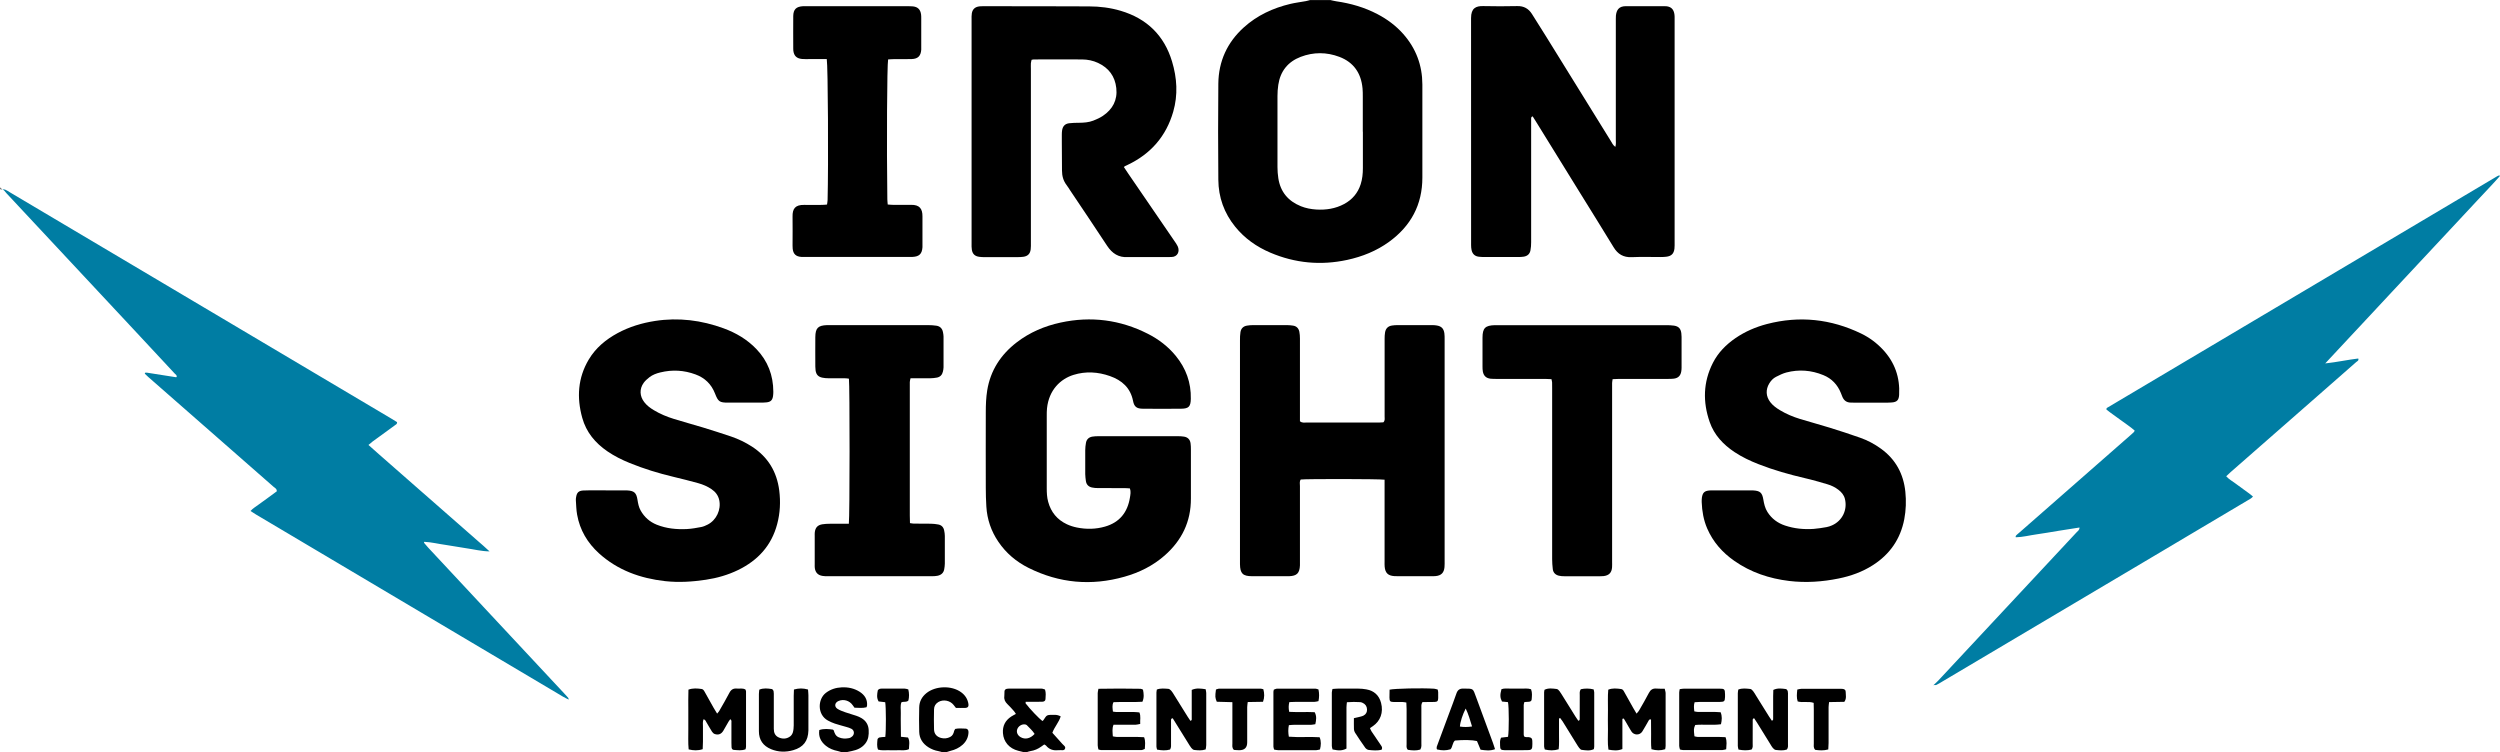
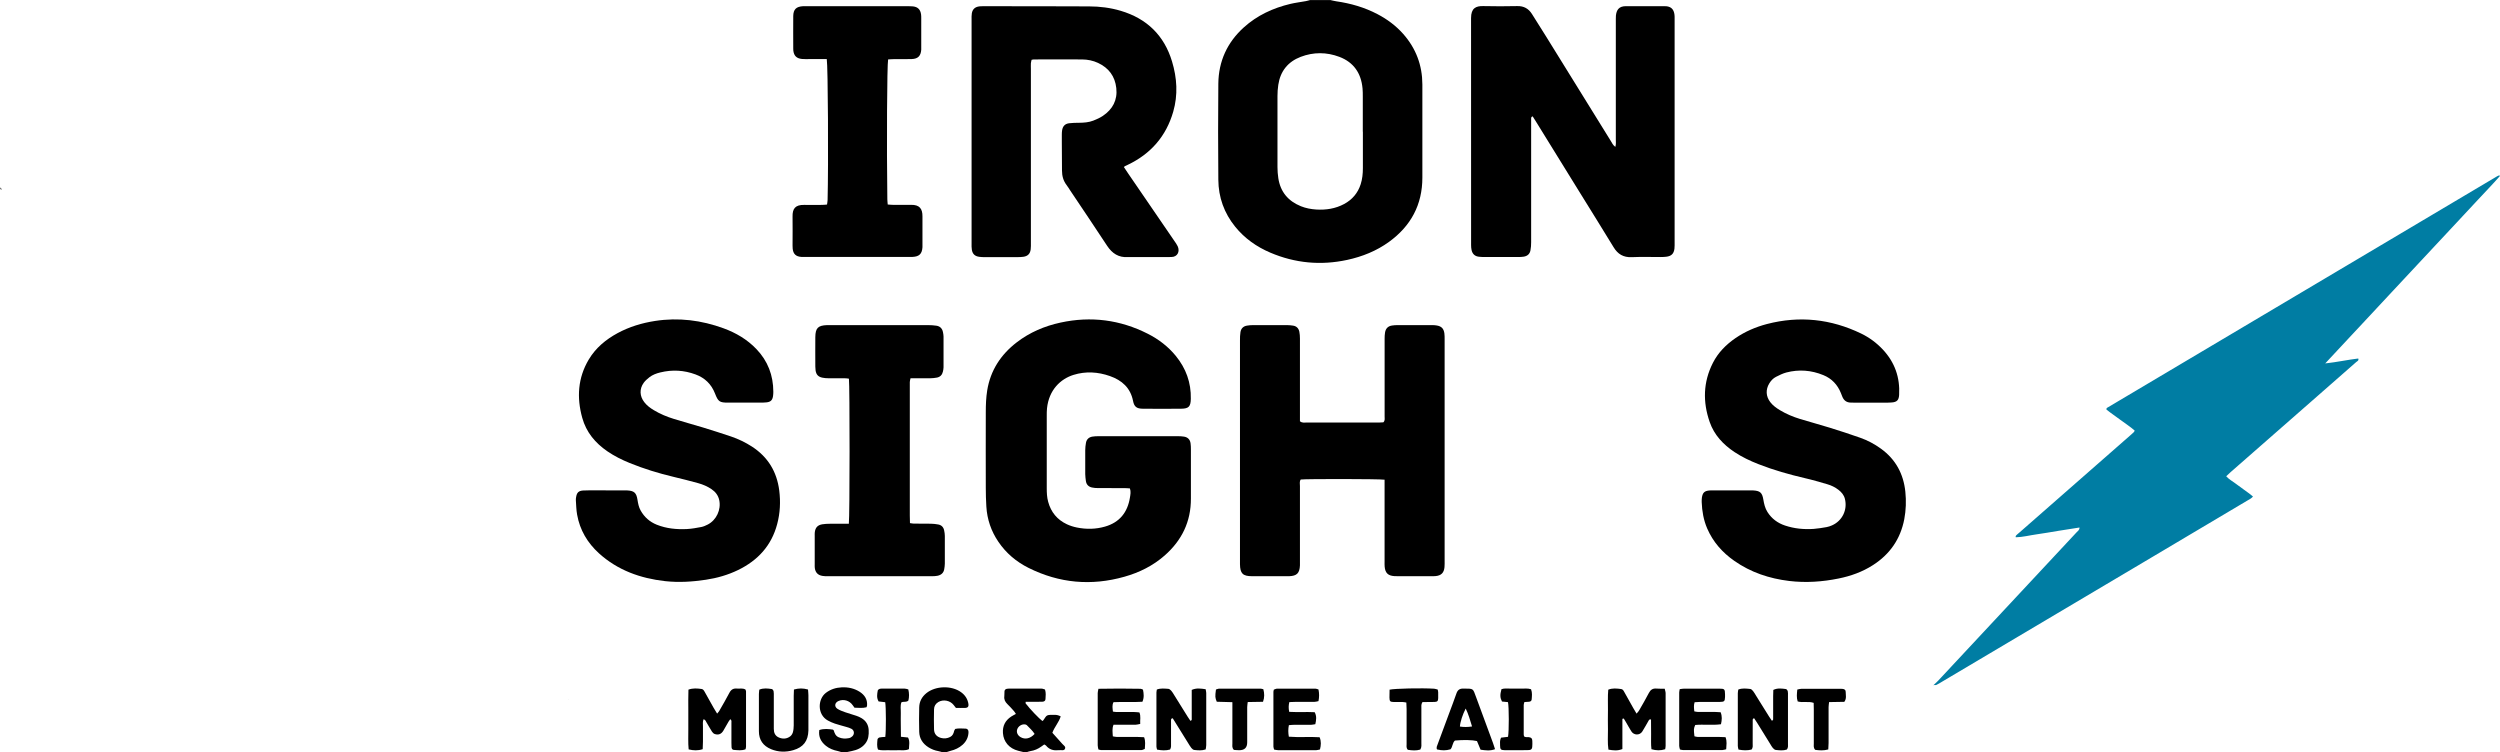
<svg xmlns="http://www.w3.org/2000/svg" class="img transition" fill="#000" viewBox="0 0 578.7 174.15">
  <path d="m.01 43.39c.19.1-.06.57.38.45-.06-.26-.21-.25-.4-.15v-.29h.02z" />
-   <path fill="#007da3" d="m.39 43.83c.28.02.58-.02.83.08.36.14.68.37 1.01.57 29.46 17.48 58.93 34.96 88.39 52.44.45.27.89.55 1.3.8.03.46-.29.56-.5.72-1.72 1.26-3.45 2.51-5.18 3.77-.3.22-.58.48-.95.79.9.8 1.72 1.54 2.56 2.27.84.74 1.68 1.47 2.52 2.21s1.68 1.47 2.52 2.21 1.68 1.47 2.52 2.21 1.68 1.47 2.52 2.21c.88.77 1.75 1.54 2.63 2.3.84.74 1.68 1.47 2.52 2.21s1.68 1.47 2.52 2.21 1.68 1.47 2.52 2.21 1.68 1.47 2.52 2.21c.83.73 1.67 1.43 2.68 2.39-1.99-.04-3.62-.48-5.27-.71-1.63-.22-3.25-.57-4.88-.79-1.66-.22-3.3-.65-4.97-.72-.03.14-.07.21-.05.23.31.37.62.75.95 1.1 4.8 5.15 9.6 10.29 14.4 15.44 5.73 6.14 11.46 12.28 17.19 18.42.3.32.6.64.87.98.07.09.04.26.05.39l.03-.04c-.43-.22-.87-.41-1.29-.66-23.7-14.06-47.4-28.11-71.09-42.18-.4-.24-.79-.51-1.28-.82.64-.68 1.36-1.08 2.01-1.57.7-.53 1.41-1.03 2.12-1.54.66-.48 1.33-.97 1.96-1.44.03-.61-.45-.78-.75-1.05-4.23-3.72-8.46-7.42-12.7-11.13-5.44-4.76-10.88-9.53-16.31-14.29-.28-.25-.55-.52-.79-.75.02-.12.02-.18.04-.2.03-.03.09-.05.13-.05h.29c2.25.35 4.5.71 6.75 1.06.04 0 .09-.02.15-.04.13-.42-.23-.59-.44-.81-3.24-3.48-6.48-6.96-9.72-10.44-9.73-10.43-19.47-20.86-29.21-31.28-.32-.34-.54-.82-1.07-.93h-.02s-.03.01-.03.01z" />
  <path fill="#007da3" d="m447.54 158.62c.38-.37.79-.71 1.15-1.1 10.66-11.42 21.33-22.85 31.98-34.28.28-.3.71-.53.69-1.13-1.65.26-3.27.51-4.89.77-1.68.27-3.35.58-5.03.81-1.61.22-3.2.65-4.83.68-.02-.15-.04-.2-.03-.24 0-.04.04-.08.07-.12s.06-.08.09-.11c.03-.04.07-.07.1-.1.04-.03.07-.06.11-.1.07-.06.15-.13.22-.19.04-.03.07-.06.11-.09.07-.06.15-.13.22-.19 8.61-7.55 17.23-15.1 25.84-22.65.04-.03.07-.06.11-.1.04-.03.07-.06.11-.1.04-.03.07-.06.11-.1.04-.03.07-.07.11-.1s.08-.06.11-.1c.03-.03.07-.07.09-.11.03-.04.06-.08.08-.12s.03-.09.07-.18c-1.04-.92-2.23-1.67-3.35-2.51-1.07-.81-2.2-1.55-3.18-2.34.01-.2 0-.25.02-.29s.06-.08.1-.11c30.12-17.88 60.24-35.77 90.37-53.65.12-.07.26-.12.4-.17.03 0 .08.04.21.12-1.62 1.87-3.35 3.62-5.01 5.42-1.68 1.82-3.37 3.62-5.06 5.43-1.66 1.77-3.31 3.55-4.97 5.32-1.69 1.81-3.38 3.62-5.07 5.43s-3.38 3.62-5.07 5.43-3.38 3.62-5.06 5.43c-1.66 1.77-3.31 3.55-4.97 5.32-1.68 1.8-3.36 3.59-5.25 5.63 2.81-.31 5.21-.85 7.65-1.14.17.5-.24.62-.46.81-3.39 2.98-6.79 5.95-10.18 8.93-6.32 5.53-12.63 11.06-18.95 16.6-.32.28-.62.58-.98.92.63.71 1.41 1.12 2.1 1.64.66.5 1.34.97 2 1.46.68.51 1.41.98 2.1 1.6-.46.51-.95.71-1.4.98-7.43 4.41-14.85 8.82-22.28 13.23-16.07 9.53-32.13 19.06-48.2 28.59-.46.27-.91.57-1.39.79-.19.09-.46.02-.69.03l-.03.05z" />
  <path d="m307.9 0c.47.1.93.23 1.41.3 3.34.48 6.54 1.4 9.54 2.97 2.26 1.18 4.28 2.68 5.97 4.59 2.95 3.34 4.42 7.25 4.43 11.7v21.54c0 6.3-2.66 11.21-7.71 14.88-2.91 2.11-6.19 3.42-9.68 4.18-6.11 1.32-12.06.77-17.81-1.68-3.17-1.35-5.93-3.29-8.12-5.99-2.57-3.17-3.88-6.82-3.91-10.88-.06-7.42-.08-14.85 0-22.27.06-5.15 2.05-9.52 5.89-12.99 3.1-2.8 6.77-4.49 10.79-5.45 1.18-.28 2.39-.42 3.58-.64.33-.06.65-.17.98-.25h4.64zm7.56 30.5v-8.15c0-.63 0-1.26-.06-1.89-.32-3.5-2.04-6.04-5.36-7.3-2.96-1.12-6-1.13-8.96 0-2.95 1.13-4.71 3.32-5.18 6.47-.13.86-.19 1.74-.19 2.61-.02 5.48-.02 10.96 0 16.44 0 .87.07 1.75.2 2.6.49 3.15 2.28 5.27 5.22 6.46 1.14.46 2.33.68 3.54.76 2.26.14 4.45-.19 6.48-1.28 1.87-1.01 3.16-2.52 3.82-4.57.39-1.22.51-2.46.51-3.73v-8.44z" />
  <path d="m373.92 33.99c.19-.64.11-1.16.11-1.67v-27.95c0-.24 0-.49.02-.73.13-1.32.68-2.22 2.33-2.21h8.88c.19 0 .39 0 .58.03.94.14 1.47.61 1.7 1.55.07.28.09.57.1.86.02.39 0 .78 0 1.16v50.95c0 .53.02 1.07-.04 1.6-.15 1.16-.72 1.71-1.89 1.85-.43.05-.87.07-1.31.07-2.23 0-4.47-.07-6.7.03-1.92.08-3.22-.7-4.19-2.31-2.65-4.35-5.35-8.67-8.03-13-3.29-5.32-6.58-10.65-9.87-15.97-.28-.45-.56-.89-.83-1.32-.4.13-.34.4-.35.62v28.53c0 .63-.04 1.26-.16 1.88-.16.86-.74 1.34-1.6 1.46-.38.05-.77.08-1.16.08h-8.01c-.39 0-.78-.03-1.16-.07-.94-.1-1.5-.64-1.7-1.54-.08-.37-.11-.77-.11-1.15 0-17.52 0-35.03-.01-52.55 0-2.28 1.09-2.82 2.82-2.78 2.62.06 5.24.06 7.86 0 1.52-.04 2.62.57 3.41 1.82 1.09 1.72 2.18 3.44 3.25 5.17 5.01 8.08 10.01 16.17 15.02 24.25.27.43.46.93 1.02 1.34z" />
  <path d="m261.55 113.06c-.41-.03-.84-.07-1.26-.07-2.04 0-4.08 0-6.11-.01-.48 0-.97-.03-1.44-.14-.78-.18-1.27-.69-1.38-1.5-.07-.53-.14-1.06-.15-1.59-.02-1.84-.02-3.69 0-5.53 0-.58.07-1.16.17-1.73.15-.8.67-1.28 1.46-1.42.48-.08.97-.1 1.45-.1h18.34c.48 0 .97.02 1.45.1.86.14 1.39.67 1.51 1.54.07.48.08.97.08 1.45v11.35c.02 5.33-2.1 9.68-6.07 13.17-2.71 2.38-5.87 3.95-9.32 4.92-7.66 2.17-15.07 1.51-22.2-2.05-2.82-1.41-5.19-3.4-6.97-6.03-1.68-2.46-2.61-5.19-2.79-8.16-.09-1.45-.13-2.91-.13-4.36 0-5.82-.03-11.64 0-17.47 0-1.69.06-3.41.33-5.07.75-4.62 3.15-8.29 6.84-11.12 3.02-2.32 6.44-3.77 10.13-4.57 7.04-1.53 13.8-.66 20.22 2.6 2.49 1.26 4.68 2.94 6.46 5.11 2.36 2.89 3.56 6.19 3.48 9.94-.04 1.79-.47 2.27-2.24 2.29-2.96.03-5.92.03-8.88 0-1.4-.01-1.99-.45-2.25-1.79-.6-3.05-2.59-4.8-5.36-5.77s-5.6-1.15-8.43-.27c-3.01.94-5.68 3.48-6.13 7.73-.06.58-.06 1.16-.06 1.74v16.74c0 1.07.04 2.13.33 3.17.65 2.4 2.09 4.14 4.32 5.19.74.35 1.54.6 2.34.76 2.17.44 4.35.4 6.48-.21 3.4-.97 5.25-3.32 5.79-6.75.1-.65.26-1.33-.01-2.1z" />
  <path d="m260.15 38.66c.36.53.67 1.02 1 1.5 3.56 5.2 7.13 10.41 10.69 15.61.27.4.57.79.77 1.23.57 1.25-.07 2.48-1.44 2.49-.34 0-.68.02-1.02.02h-9.03c-2.17.15-3.67-.84-4.84-2.61-2.79-4.26-5.65-8.48-8.48-12.71-.3-.44-.57-.91-.89-1.33-.78-1.01-1.08-2.14-1.08-3.4 0-2.18-.02-4.37-.04-6.55v-1.75c0-.34.02-.68.07-1.02.16-.94.66-1.48 1.61-1.61.77-.1 1.55-.1 2.32-.11 1.12-.01 2.24-.09 3.29-.5.76-.3 1.53-.64 2.2-1.09 2.27-1.53 3.43-3.65 3.12-6.44-.3-2.74-1.75-4.67-4.23-5.83-1.16-.54-2.41-.79-3.67-.8-3.74-.04-7.47 0-11.21 0-.14 0-.28.05-.5.09-.05.26-.14.52-.16.8-.03.43 0 .87 0 1.31v40.18c0 .53.02 1.07-.05 1.6-.13 1.01-.68 1.56-1.69 1.7-.48.07-.97.08-1.45.08h-7.43c-.44 0-.88 0-1.31-.07-1.02-.13-1.58-.64-1.74-1.65-.08-.47-.06-.97-.06-1.45v-51.82c0-.48-.02-.98.06-1.45.16-.93.72-1.45 1.65-1.59.29-.04.58-.05.87-.05 8.2 0 16.41 0 24.61.04 2.48 0 4.95.31 7.33 1.02 6.04 1.79 10.06 5.69 11.88 11.72 1.16 3.83 1.4 7.75.28 11.63-1.63 5.68-5.2 9.77-10.54 12.31-.22.1-.44.2-.66.31-.04.02-.07.06-.23.21z" />
  <path d="m320.5 111.04c-1.38-.19-18.03-.2-19.41-.04-.33.47-.18 1.02-.18 1.53-.01 5.68 0 11.35 0 17.03 0 .44.01.87 0 1.31-.08 1.81-.71 2.44-2.49 2.51h-.29c-2.77 0-5.53 0-8.3 0-2.16 0-2.77-.64-2.8-2.78-.01-1.02 0-2.04 0-3.06v-48.77c0-.63.01-1.26.11-1.88.13-.86.67-1.39 1.54-1.52.43-.07.87-.11 1.3-.11h8.01c.43 0 .87.05 1.3.11.82.11 1.31.62 1.48 1.4.11.52.13 1.06.14 1.59.01 3.15 0 6.31 0 9.46v9.69c.55.46 1.11.29 1.62.29 4.66.02 9.32 0 13.98 0h2.91c.28 0 .57-.03.8-.04.42-.42.29-.88.29-1.3.01-3.35 0-6.7 0-10.04v-8.01c0-.48.02-.97.1-1.45.15-.92.69-1.48 1.63-1.61.38-.05.77-.09 1.16-.09h8.15c.34 0 .68.02 1.01.08 1.09.18 1.62.7 1.78 1.8.07.48.06.97.06 1.45v51.1c0 .53.02 1.07-.03 1.6-.12 1.29-.75 1.93-2.02 2.06-.34.04-.68.03-1.02.03h-7.72c-.29 0-.58 0-.87-.02-1.44-.1-2.09-.73-2.22-2.18-.04-.39-.02-.78-.02-1.16v-18.97z" />
  <path d="m140.2 113.52h4.95c1.62.08 2.16.53 2.41 2.14.14.87.29 1.72.73 2.5.86 1.54 2.1 2.64 3.74 3.3 2.26.9 4.61 1.12 7 1 1.11-.06 2.21-.26 3.31-.47.51-.1 1.02-.33 1.49-.57 2.01-1.03 3.13-3.45 2.66-5.65-.24-1.11-.88-1.93-1.8-2.55-.93-.63-1.96-1.07-3.04-1.37-1.92-.53-3.84-1.02-5.78-1.48-3.45-.82-6.83-1.86-10.12-3.2-1.8-.73-3.54-1.6-5.15-2.7-2.81-1.93-4.9-4.42-5.82-7.75-1.3-4.68-1.03-9.23 1.5-13.49 1.61-2.7 3.95-4.64 6.68-6.12 2.72-1.47 5.64-2.35 8.68-2.82 5.44-.84 10.74-.17 15.89 1.72 2.85 1.05 5.44 2.57 7.56 4.79 2.65 2.76 3.91 6.08 3.92 9.89 0 .34-.02.68-.07 1.01-.15.95-.55 1.34-1.53 1.44-.48.05-.97.06-1.45.06-2.48 0-4.95.01-7.43 0-1.96 0-2.29-.23-3.01-2.09-.84-2.17-2.34-3.64-4.52-4.44-2.67-.99-5.39-1.14-8.16-.46-.9.22-1.78.54-2.51 1.11-.49.38-.98.81-1.34 1.31-1.01 1.42-.92 3.08.15 4.46.6.78 1.38 1.36 2.22 1.86 1.46.88 3.03 1.53 4.66 2.03 2.22.69 4.47 1.29 6.7 1.97 2.18.67 4.35 1.36 6.51 2.09 1.7.58 3.32 1.36 4.84 2.34 3.69 2.4 5.75 5.79 6.31 10.15.33 2.64.2 5.24-.48 7.79-1.31 4.97-4.47 8.4-9.03 10.62-2.38 1.16-4.89 1.87-7.49 2.26-3.13.47-6.27.67-9.43.32-5.73-.65-10.96-2.51-15.3-6.44-2.66-2.42-4.43-5.39-5.06-8.96-.2-1.09-.21-2.22-.29-3.33-.02-.24.02-.48.06-.72.16-1.03.57-1.46 1.61-1.53 1.02-.06 2.04-.03 3.06-.04h2.18v.02z" />
  <path d="m400.96 113.52h4.81c1.65.08 2.14.51 2.41 2.13.17 1.01.39 1.99.95 2.87.98 1.54 2.35 2.56 4.07 3.13 2.15.72 4.36.93 6.61.78 1.01-.07 2.02-.25 3.02-.42.42-.07.84-.23 1.24-.4 2.39-1.05 3.62-3.6 2.99-6.13-.22-.89-.78-1.55-1.48-2.09-.78-.6-1.65-1.03-2.59-1.3-1.72-.5-3.44-1.01-5.19-1.41-3.64-.85-7.23-1.86-10.72-3.23-1.95-.76-3.83-1.65-5.58-2.81-2.61-1.74-4.69-3.94-5.74-6.95-1.62-4.65-1.52-9.25.74-13.69 1.21-2.39 3.05-4.24 5.25-5.75 2.23-1.52 4.67-2.57 7.27-3.25 7.54-1.96 14.81-1.17 21.81 2.21 1.89.92 3.57 2.16 5.01 3.7 2.77 2.96 4 6.47 3.77 10.51-.07 1.2-.52 1.65-1.7 1.74-.63.05-1.26.05-1.89.05h-6.41c-.39 0-.78-.02-1.16-.02-1 0-1.64-.49-2-1.4-.11-.27-.21-.54-.32-.81-.78-1.94-2.12-3.36-4.06-4.15-2.78-1.14-5.65-1.37-8.56-.61-.83.22-1.63.62-2.4 1.01-.65.33-1.16.87-1.55 1.51-.88 1.44-.8 3.01.23 4.35.6.78 1.39 1.35 2.22 1.85 1.46.88 3.03 1.54 4.66 2.04 2.27.7 4.57 1.3 6.84 2.01 2.36.73 4.71 1.5 7.04 2.32 1.75.61 3.38 1.48 4.88 2.57 3.38 2.46 5.19 5.81 5.62 9.94.22 2.14.15 4.26-.25 6.37-.89 4.59-3.33 8.11-7.25 10.62-2.44 1.57-5.13 2.53-7.95 3.1-3.78.77-7.6 1.03-11.44.57-4.6-.56-8.89-1.98-12.71-4.66-2.76-1.93-4.92-4.37-6.27-7.49-.84-1.95-1.19-3.99-1.27-6.09-.01-.34 0-.68.04-1.02.17-1.19.6-1.6 1.79-1.69.34-.03.68-.02 1.02-.02h4.2z" />
-   <path d="m359.14 87.77c-.52-.02-.99-.06-1.47-.06h-11.21c-.48 0-.97 0-1.45-.05-1.01-.13-1.57-.66-1.76-1.65-.07-.38-.08-.77-.08-1.16 0-2.23-.01-4.46 0-6.69.01-2.22.63-2.83 2.87-2.89h39.6c.63 0 1.26.02 1.88.11 1.05.17 1.52.68 1.67 1.72.04.29.06.58.06.87v7.13c0 .29-.02.58-.07.87-.16.99-.71 1.55-1.72 1.68-.48.07-.97.06-1.45.06h-11.21c-.48 0-.95.04-1.51.06-.05.34-.11.61-.12.89-.02.44 0 .87 0 1.31v40.02c0 .44.02.87-.01 1.31-.08 1.27-.72 1.92-2 2.06-.24.03-.48.03-.73.03h-8.3c-.43 0-.88-.02-1.3-.13-.77-.19-1.29-.69-1.39-1.5-.09-.77-.15-1.55-.15-2.32v-39.58c0-.44 0-.87-.01-1.31-.01-.23-.08-.46-.15-.77h.01z" />
  <path d="m196.49 121.22c.22-1.45.22-32.18.02-33.56-.25-.03-.52-.09-.8-.09-1.31-.01-2.62 0-3.93-.01-.48 0-.97-.04-1.44-.14-.95-.2-1.41-.72-1.55-1.68-.04-.29-.06-.58-.06-.87 0-2.28-.03-4.56 0-6.84.03-2.1.62-2.68 2.68-2.77.29-.01.58 0 .87 0h22.57c.63 0 1.26.04 1.88.13.86.12 1.39.64 1.55 1.51.06.33.13.67.13 1.01v7.13c0 .33-.08.67-.15 1-.17.73-.62 1.21-1.35 1.36-.52.1-1.06.16-1.58.16-1.5.02-3 0-4.56 0-.07.34-.17.61-.17.88-.02 1.07 0 2.13 0 3.2v27.65c0 .57.02 1.15.04 1.8.35.05.62.11.9.12 1.31.01 2.62-.01 3.93.02.58.01 1.16.07 1.73.18.74.14 1.2.62 1.35 1.36.09.42.16.86.16 1.29.02 2.13.02 4.27 0 6.4 0 .43-.07.87-.14 1.3-.15.88-.73 1.35-1.56 1.52-.42.09-.87.1-1.3.1h-24.17c-.39 0-.78 0-1.16-.07-1.05-.17-1.63-.78-1.77-1.83-.04-.29-.02-.58-.02-.87v-6.55c0-.29-.02-.58.02-.87.13-1.07.66-1.65 1.75-1.83.57-.09 1.16-.12 1.74-.12 1.45-.02 2.91 0 4.42 0z" />
  <path d="m191.36 13.68h-4.13c-.53 0-1.07.02-1.6-.03-1.23-.12-1.84-.72-1.99-1.92-.02-.14-.02-.29-.02-.44 0-2.52-.03-5.05 0-7.57.02-1.55.7-2.19 2.23-2.28.34-.02.68 0 1.02 0h23.15c.44 0 .88 0 1.31.04 1.13.12 1.73.73 1.88 1.87.04.29.04.58.04.87v6.7.58c-.1 1.44-.75 2.12-2.2 2.17-1.36.05-2.72.01-4.08.02-.47 0-.94.05-1.39.07-.25 1.28-.35 19.95-.18 32.38 0 .37.06.75.09 1.2.45.03.83.08 1.2.08 1.41 0 2.82.02 4.22 0 1.91-.03 2.64.87 2.62 2.67-.02 2.23 0 4.46 0 6.7v.44c-.1 1.54-.75 2.17-2.29 2.24-.29 0-.58 0-.87 0h-23.74c-.39 0-.78 0-1.16 0-1.24-.09-1.86-.69-1.98-1.9-.02-.24-.03-.48-.03-.73 0-2.23.04-4.47 0-6.7-.04-1.81.6-2.75 2.71-2.71 1.36.03 2.72 0 4.08 0 .38 0 .76-.05 1.19-.08.05-.38.12-.71.13-1.04.21-8.03.09-31.1-.19-32.62z" />
  <path d="m237.11 174.14c-.47-.12-.93-.23-1.4-.35-2.08-.52-3.41-2.06-3.55-4.09-.11-1.65.53-2.92 1.91-3.83.32-.21.67-.38 1.09-.61-.17-.25-.3-.49-.48-.69-.48-.54-.97-1.09-1.49-1.59-.52-.51-.81-1.07-.71-1.81.05-.38 0-.78.04-1.16.03-.33.26-.51.57-.57.14-.03.29-.04.43-.04h7.57c.27 0 .54.14.81.21.25.77.15 1.49.11 2.21-.02.38-.27.59-.69.61-.73.03-1.45.02-2.18.02-.57 0-1.15 0-1.71 0 0 .19-.06.31-.02.37 1.03 1.34 3.1 3.5 3.88 4.08.07-.06.17-.1.22-.17.87-1.25.6-1.27 2.64-1.26.49 0 .95.12 1.38.36-.4 1.35-1.42 2.4-1.93 3.79.76.85 1.55 1.7 2.31 2.58.28.32.79.59.64 1.06-.2.6-.82.33-1.27.39-.1 0-.19 0-.29 0-1.13.14-2.11-.14-2.85-1.06-.08-.1-.24-.15-.42-.26-.23.16-.46.32-.69.49-.76.55-1.59.91-2.53 1.05-.28.04-.55.16-.83.24h-.56zm2.39-4.24c-.48-.78-1.18-1.37-1.81-2.04-.09-.09-.25-.14-.39-.17-.76-.12-1.58.39-1.83 1.12-.24.7.08 1.42.79 1.83 1.05.6 2.24.33 3.23-.75h.01z" />
  <path d="m194.88 174.14c-.32-.1-.63-.22-.95-.29-1.01-.2-1.96-.57-2.76-1.22-1.12-.91-1.75-2.05-1.52-3.64 1.07-.37 2.15-.24 3.15-.1.12.11.18.13.19.17.2.66.42 1.28 1.13 1.6.79.35 1.6.37 2.42.2.27-.05.54-.22.75-.41.55-.51.48-1.37-.17-1.73-.37-.21-.8-.33-1.22-.45-.88-.26-1.78-.48-2.65-.77-.55-.18-1.08-.43-1.59-.7-2.52-1.36-2.4-4.96-.48-6.42 1.09-.83 2.33-1.21 3.65-1.27 1.48-.07 2.9.22 4.17 1.03 1.13.73 1.81 1.74 1.71 3.15 0 .14-.09.27-.14.43-.91.24-1.82.12-2.77.1-.15-.2-.29-.39-.42-.58-.74-1.08-2.13-1.49-3.31-.96-.87.39-.99 1.31-.2 1.81.52.33 1.13.55 1.72.76.87.31 1.76.54 2.63.84.41.14.82.31 1.19.54 1.03.61 1.6 1.52 1.67 2.73.06 1.14-.04 2.23-.79 3.17-.8 1.01-1.89 1.47-3.11 1.72-.47.1-.94.2-1.41.3h-.89z" />
  <path d="m218.18 174.14c-.32-.09-.64-.22-.96-.27-.82-.14-1.59-.44-2.29-.88-1.32-.83-2.11-2.02-2.15-3.59-.06-1.89-.04-3.78 0-5.67.03-1.33.61-2.42 1.65-3.27 2.11-1.72 5.84-1.83 8.04-.23.95.69 1.54 1.6 1.71 2.77.08.53-.17.85-.71.87-.72.03-1.45 0-2.19 0-.2-.25-.37-.48-.55-.7-.82-1.04-2.4-1.33-3.53-.66-.63.38-.98.96-.99 1.68-.03 1.55-.05 3.1 0 4.65.03 1.05.61 1.7 1.62 1.98.74.2 1.45.11 2.12-.23.57-.29.79-.81.92-1.41.03-.13.14-.25.25-.45.77-.18 1.59-.09 2.4-.07.42 0 .68.33.67.79-.02 1.18-.5 2.16-1.36 2.94-.81.73-1.77 1.17-2.82 1.42-.32.08-.63.2-.95.3h-.87v.03z" />
  <path d="m162.86 166.5c-.25.55-.12 1.13-.14 1.68-.02.58 0 1.16 0 1.74v1.74c0 .57-.04 1.15-.06 1.76-1.12.37-2.13.32-3.25.05-.16-1.58-.06-3.13-.08-4.66-.02-1.5 0-3 0-4.51s-.03-3.09.03-4.66c1.06-.39 2.06-.29 3.06-.15.36.05.54.38.71.68.68 1.23 1.37 2.46 2.06 3.68.23.41.49.81.81 1.34.22-.27.38-.43.49-.62.79-1.39 1.61-2.76 2.34-4.18.39-.76.92-1.08 1.74-1 .66.07 1.36-.16 1.99.23.05.15.12.28.13.42 0 4.26.02 8.53 0 12.79 0 .19-.06.37-.11.61-.9.37-1.82.21-2.72.15-.33-.02-.5-.29-.52-.6-.03-.34-.03-.68-.03-1.02v-4.65c0-.26.11-.58-.27-.84-.13.18-.27.35-.38.54-.42.71-.81 1.44-1.23 2.14-.47.77-1.11 1.04-1.97.76-.25-.08-.49-.31-.64-.54-.44-.69-.83-1.42-1.26-2.12-.16-.27-.24-.63-.69-.77h-.02z" />
  <path d="m375.55 166.43v6.96c-1.11.45-2.13.33-3.23.13-.24-1.59-.09-3.13-.11-4.67-.03-1.5-.02-3.01 0-4.51.02-1.55-.08-3.09.07-4.69 1-.41 2-.28 2.99-.15.36.04.55.37.71.67.69 1.23 1.37 2.45 2.06 3.68.24.42.48.83.79 1.34.24-.29.44-.48.58-.72.77-1.34 1.56-2.68 2.27-4.06.39-.75.9-1.09 1.73-1.02.62.05 1.25.03 1.94.04.08.4.21.72.21 1.03.01 4.07 0 8.14 0 12.21 0 .24-.06.47-.1.76-1.06.34-2.07.32-3.18 0-.15-1.19-.06-2.35-.08-3.5-.02-1.14 0-2.28-.02-3.39-.4-.08-.47.13-.56.28-.49.83-.94 1.7-1.46 2.51-.59.93-1.94.91-2.53-.03-.44-.69-.83-1.42-1.25-2.13-.17-.29-.34-.57-.51-.85-.11.03-.21.05-.32.08z" />
  <path d="m413.6 173.51c-.81.28-1.68.18-2.54.09-.25-.03-.51-.26-.69-.47-.22-.25-.38-.56-.56-.85-1-1.61-1.99-3.21-2.98-4.82-.25-.41-.53-.81-.78-1.2-.39.07-.33.35-.33.57 0 1.74 0 3.49-.01 5.23 0 .47.12.98-.27 1.45-.95.24-1.94.21-3.01 0-.06-.29-.16-.56-.16-.83-.01-4.07-.01-8.14 0-12.21 0-.28.07-.56.11-.85.93-.37 1.85-.23 2.76-.14.24.02.5.28.67.5.27.34.48.73.71 1.1 1 1.6 2 3.21 3 4.81.2.32.43.64.63.94.39-.1.29-.39.3-.6v-5.09c0-.48.02-.96.04-1.44 1-.48 1.96-.32 2.91-.2.17.02.38.31.43.5.08.32.05.67.05 1.01v11.05c0 .47.11.98-.27 1.44z" />
-   <path d="m360.88 166.31c0 1.21.01 2.42 0 3.63-.01 1.15.07 2.31-.08 3.5-1.1.34-2.13.3-3.21.05-.06-.26-.16-.49-.16-.72v-12.5c0-.19.06-.38.09-.6.92-.46 1.89-.29 2.83-.18.24.03.5.3.66.52.37.51.68 1.06 1.02 1.59.9 1.44 1.79 2.88 2.69 4.32.2.32.42.63.63.93.38-.09.32-.37.32-.59 0-1.74 0-3.49.01-5.23 0-.47-.11-.97.24-1.49.94-.2 1.92-.22 2.97.04.05.26.14.48.14.71v12.5c0 .19-.05.38-.09.62-.93.46-1.88.28-2.83.16-.2-.03-.41-.25-.55-.43-.24-.3-.43-.64-.64-.97-1.07-1.73-2.14-3.46-3.21-5.19-.17-.27-.37-.52-.56-.77-.09.04-.18.07-.27.11z" />
  <path d="m267.8 159.61c.89-.34 1.76-.21 2.62-.16.25 0 .52.24.71.45.26.29.44.63.65.96 1.05 1.69 2.1 3.37 3.15 5.06.2.32.43.64.63.94.39-.1.3-.38.3-.6v-6.56c1.09-.49 2.11-.32 3.22-.16.05.32.14.59.14.87 0 4.02.01 8.05 0 12.07 0 .33-.09.66-.13.99-.9.32-1.78.22-2.64.13-.24-.02-.51-.26-.68-.47-.3-.38-.54-.8-.8-1.22-1.18-1.89-2.35-3.79-3.51-5.65-.41.03-.39.31-.39.53v5.24c0 .48.08.97-.22 1.47-.96.27-1.95.22-3.01.02-.06-.25-.15-.47-.15-.7v-12.51c0-.23.07-.46.1-.71h.01z" />
-   <path d="m308.45 159.48c.52-.03.9-.08 1.28-.08 1.55 0 3.1-.02 4.65 0 .63 0 1.26.06 1.88.17 1.8.32 2.97 1.37 3.43 3.14.58 2.21-.15 4.18-1.9 5.38-.2.14-.4.27-.67.45.13.27.21.54.36.76.72 1.09 1.47 2.17 2.2 3.25.19.28.38.57.12 1.01-.95.22-1.96.15-2.96.04-.29-.03-.64-.27-.82-.52-.82-1.14-1.59-2.31-2.36-3.49-.15-.23-.24-.54-.25-.81-.03-.82-.01-1.64-.01-2.54.39-.09.71-.15 1.02-.23.41-.11.86-.18 1.23-.38.55-.29.83-.81.79-1.45-.04-.69-.38-1.19-1.01-1.48-.17-.08-.36-.16-.55-.17-1.01-.06-2.02-.07-3.1.02-.04.45-.1.82-.1 1.2v9.53c-.96.49-1.74.53-3.22.2-.05-.25-.17-.52-.17-.8-.01-4.12 0-8.24 0-12.36 0-.23.08-.46.15-.83h.01z" />
  <path d="m388.85 159.52c.42-.05.71-.11.99-.11h8.14c1.22 0 1.31.11 1.33 1.33v.58c-.04 1.02-.16 1.15-1.21 1.16-1.5.02-3.01 0-4.51 0-.43 0-.85.04-1.32.07-.24.72-.15 1.38-.07 2.12.3.05.57.13.84.13h3.93c.43 0 .86.04 1.32.07.38.94.3 1.81.08 2.78-2.02.28-4-.02-5.96.17-.36.86-.37.97-.18 2.62.25.05.52.15.79.15 1.65.02 3.3 0 4.95 0 .48 0 .95.03 1.45.05.39.96.2 1.85.16 2.8-.37.08-.64.18-.92.19-3.01 0-6.01 0-9.02 0-.23 0-.47-.08-.76-.13-.07-.29-.18-.57-.18-.84v-12.36c0-.23.07-.46.13-.81h.02z" />
  <path d="m254.28 159.44c3.35-.07 6.54-.06 9.74 0 .18 0 .35.12.56.2.18.93.29 1.82-.13 2.8-2.21.15-4.44-.02-6.7.1-.36.71-.21 1.4-.13 2.18.32.04.6.1.88.1h4.08c.38 0 .76.06 1.17.09.38.89.12 1.75.19 2.66-.42.08-.74.18-1.06.19-1.21.02-2.43 0-3.64 0h-1.48c-.37.91-.21 1.76-.16 2.69.35.05.67.14.99.14h4.8c.48 0 .95.04 1.45.06.36.93.21 1.79.16 2.71-.26.09-.53.26-.79.27-3.11.02-6.21 0-9.32 0-.19 0-.37-.09-.63-.15-.06-.32-.16-.65-.16-.97 0-4.03 0-8.05 0-12.08 0-.28.09-.55.17-1h.01z" />
  <path d="m298.43 164.78c1.94.11 3.92-.02 5.89.08.51.94.36 1.82.15 2.78-.37.05-.69.13-1.01.14-1.31.02-2.62 0-3.93 0-.38 0-.76.05-1.18.08-.19.92-.17 1.76-.01 2.67 2.41.2 4.78-.03 7.13.13.39.97.32 1.86.08 2.82-.29.06-.57.17-.84.17-2.96 0-5.92 0-8.88 0-.28 0-.56-.08-.9-.14-.06-.25-.16-.48-.16-.7v-12.66c0-.14.05-.28.1-.51.23-.07.49-.23.76-.23 2.96-.02 5.92 0 8.88 0 .23 0 .45.12.69.19.19.9.19 1.76 0 2.7-.32.06-.64.17-.96.17-1.45.02-2.91 0-4.37 0-.48 0-.95.03-1.41.05-.19.69-.21 1.44-.04 2.24z" />
  <path d="m187.04 159.62c.03.46.09.89.09 1.32v8.15c-.07 2.44-1.16 3.88-3.51 4.56-1.73.5-3.46.46-5.13-.23-1.84-.76-2.83-2.14-2.82-4.17v-8.59c0-.33.06-.67.09-1.02.97-.41 1.94-.28 2.89-.14.17.02.38.31.42.51.07.37.05.77.05 1.16v7.56c0 .9.31 1.62 1.18 1.99.91.39 1.82.33 2.62-.27.29-.22.52-.6.62-.95.14-.5.18-1.05.19-1.58.02-2.28 0-4.56 0-6.84 0-.48.03-.96.05-1.47 1.12-.32 2.14-.32 3.26 0z" />
  <path d="m342.72 173.53c-.29-.69-.57-1.35-.83-1.99-1.02-.26-3.13-.31-5.1-.12-.6.52-.5 1.44-1.03 2.03-1.1.3-1.89.31-3.12.03-.22-.44.02-.84.16-1.23.89-2.41 1.78-4.81 2.68-7.22.56-1.5 1.13-2.99 1.65-4.5.28-.8.73-1.16 1.61-1.14 2.43.05 2.15-.16 2.98 2.08 1.29 3.5 2.58 7 3.87 10.5.16.45.3.9.48 1.45-1.15.44-2.22.28-3.34.12h-.01zm-3.44-9.52c-.71 1.37-1.27 3.1-1.34 4.17.89.14 1.78.14 2.81-.02-.45-1.43-.81-2.81-1.47-4.15z" />
  <path d="m426.88 162.46c-1.1.02-2.25.04-3.48.06-.05.45-.12.83-.12 1.2v8.29c0 .47-.05.95-.07 1.47-1.08.31-2.07.22-3.01.1-.46-.45-.34-.96-.34-1.42-.01-2.62 0-5.24 0-7.85 0-.53-.02-1.06-.03-1.61-1.23-.43-2.46.02-3.7-.33-.3-.89-.19-1.78-.09-2.75.34-.07.66-.18.98-.18h9.02c.15 0 .29 0 .44.02.5.05.76.24.76.7 0 .75.26 1.55-.34 2.33z" />
  <path d="m285.27 162.54c-1.36-.04-2.5-.07-3.61-.1-.39-.93-.41-1.19-.19-2.83.23-.06.5-.2.76-.2h9.59c.18 0 .37.08.62.14.25.95.29 1.88-.08 2.9-1.16.02-2.31.04-3.54.06-.05.45-.11.83-.12 1.2v8.14c0 1.22-.62 1.82-1.87 1.81-.43 0-.86-.05-1.2-.07-.49-.47-.36-.98-.36-1.45-.01-2.66 0-5.33 0-7.99v-1.62z" />
  <path d="m347.49 170.75c.58-.07 1.1-.13 1.59-.19.24-1.29.23-6.89-.01-8.03-.46-.05-.94-.1-1.39-.14-.46-.9-.48-1.55-.12-2.86.71-.26 1.49-.11 2.25-.13.78-.02 1.55-.02 2.33 0 .76.02 1.54-.11 2.27.15.31.82.2 1.6.14 2.36-.02.32-.27.5-.6.53-.34.03-.67.04-1.08.07-.06.23-.16.45-.16.67-.01 2.28 0 4.56 0 6.83 0 .14.05.28.08.43.33.3.73.15 1.1.2.57.08.77.25.81.83.03.48.02.97-.02 1.45-.04.46-.28.69-.77.71-.82.03-1.65.02-2.47.02-1.07 0-2.13.02-3.2 0-.83-.02-.99-.19-1-1.06 0-.57-.11-1.16.22-1.84z" />
  <path d="m204.93 170.58c.19-1.52.18-6.8-.02-8.03-.49-.06-1.01-.12-1.53-.18-.5-.84-.35-1.7-.19-2.55.03-.14.25-.28.41-.35.17-.07.38-.07.57-.07h5.24c.28 0 .55.11.84.18.23.9.22 1.76.03 2.57-.47.49-1.07.17-1.62.42-.31.8-.11 1.68-.14 2.53-.03.92 0 1.84 0 2.76 0 .86.02 1.73.03 2.69.59.06 1.11.11 1.64.17.49.9.22 1.8.21 2.69-.83.4-1.61.22-2.37.25-.82.03-1.65.02-2.47 0-.76 0-1.54.09-2.31-.14-.32-.8-.19-1.57-.13-2.33 0-.18.27-.43.45-.48.42-.1.86-.09 1.35-.13z" />
  <path d="m321.64 159.65c1.16-.28 7.53-.41 10.33-.23.28.02.55.13.83.2.04.24.11.43.11.62.01 2.43.23 2.26-2.11 2.26-.53 0-1.06.02-1.53.02-.35.53-.24 1.03-.25 1.5v7.85c0 .52.1 1.07-.25 1.64-.94.29-1.93.2-2.87.06-.42-.41-.3-.87-.3-1.29-.01-2.71 0-5.43 0-8.14 0-.48-.04-.95-.06-1.52-.33-.05-.61-.11-.88-.12-.68-.02-1.36 0-2.04 0-.85-.03-.97-.15-.99-1.05-.01-.58.02-1.15.03-1.78h-.02z" />
  <path d="m131.59 161.98s.08-.03.12-.04h-.09z" />
  <path d="m447.57 158.58.03.11s-.04-.04-.06-.07z" />
</svg>